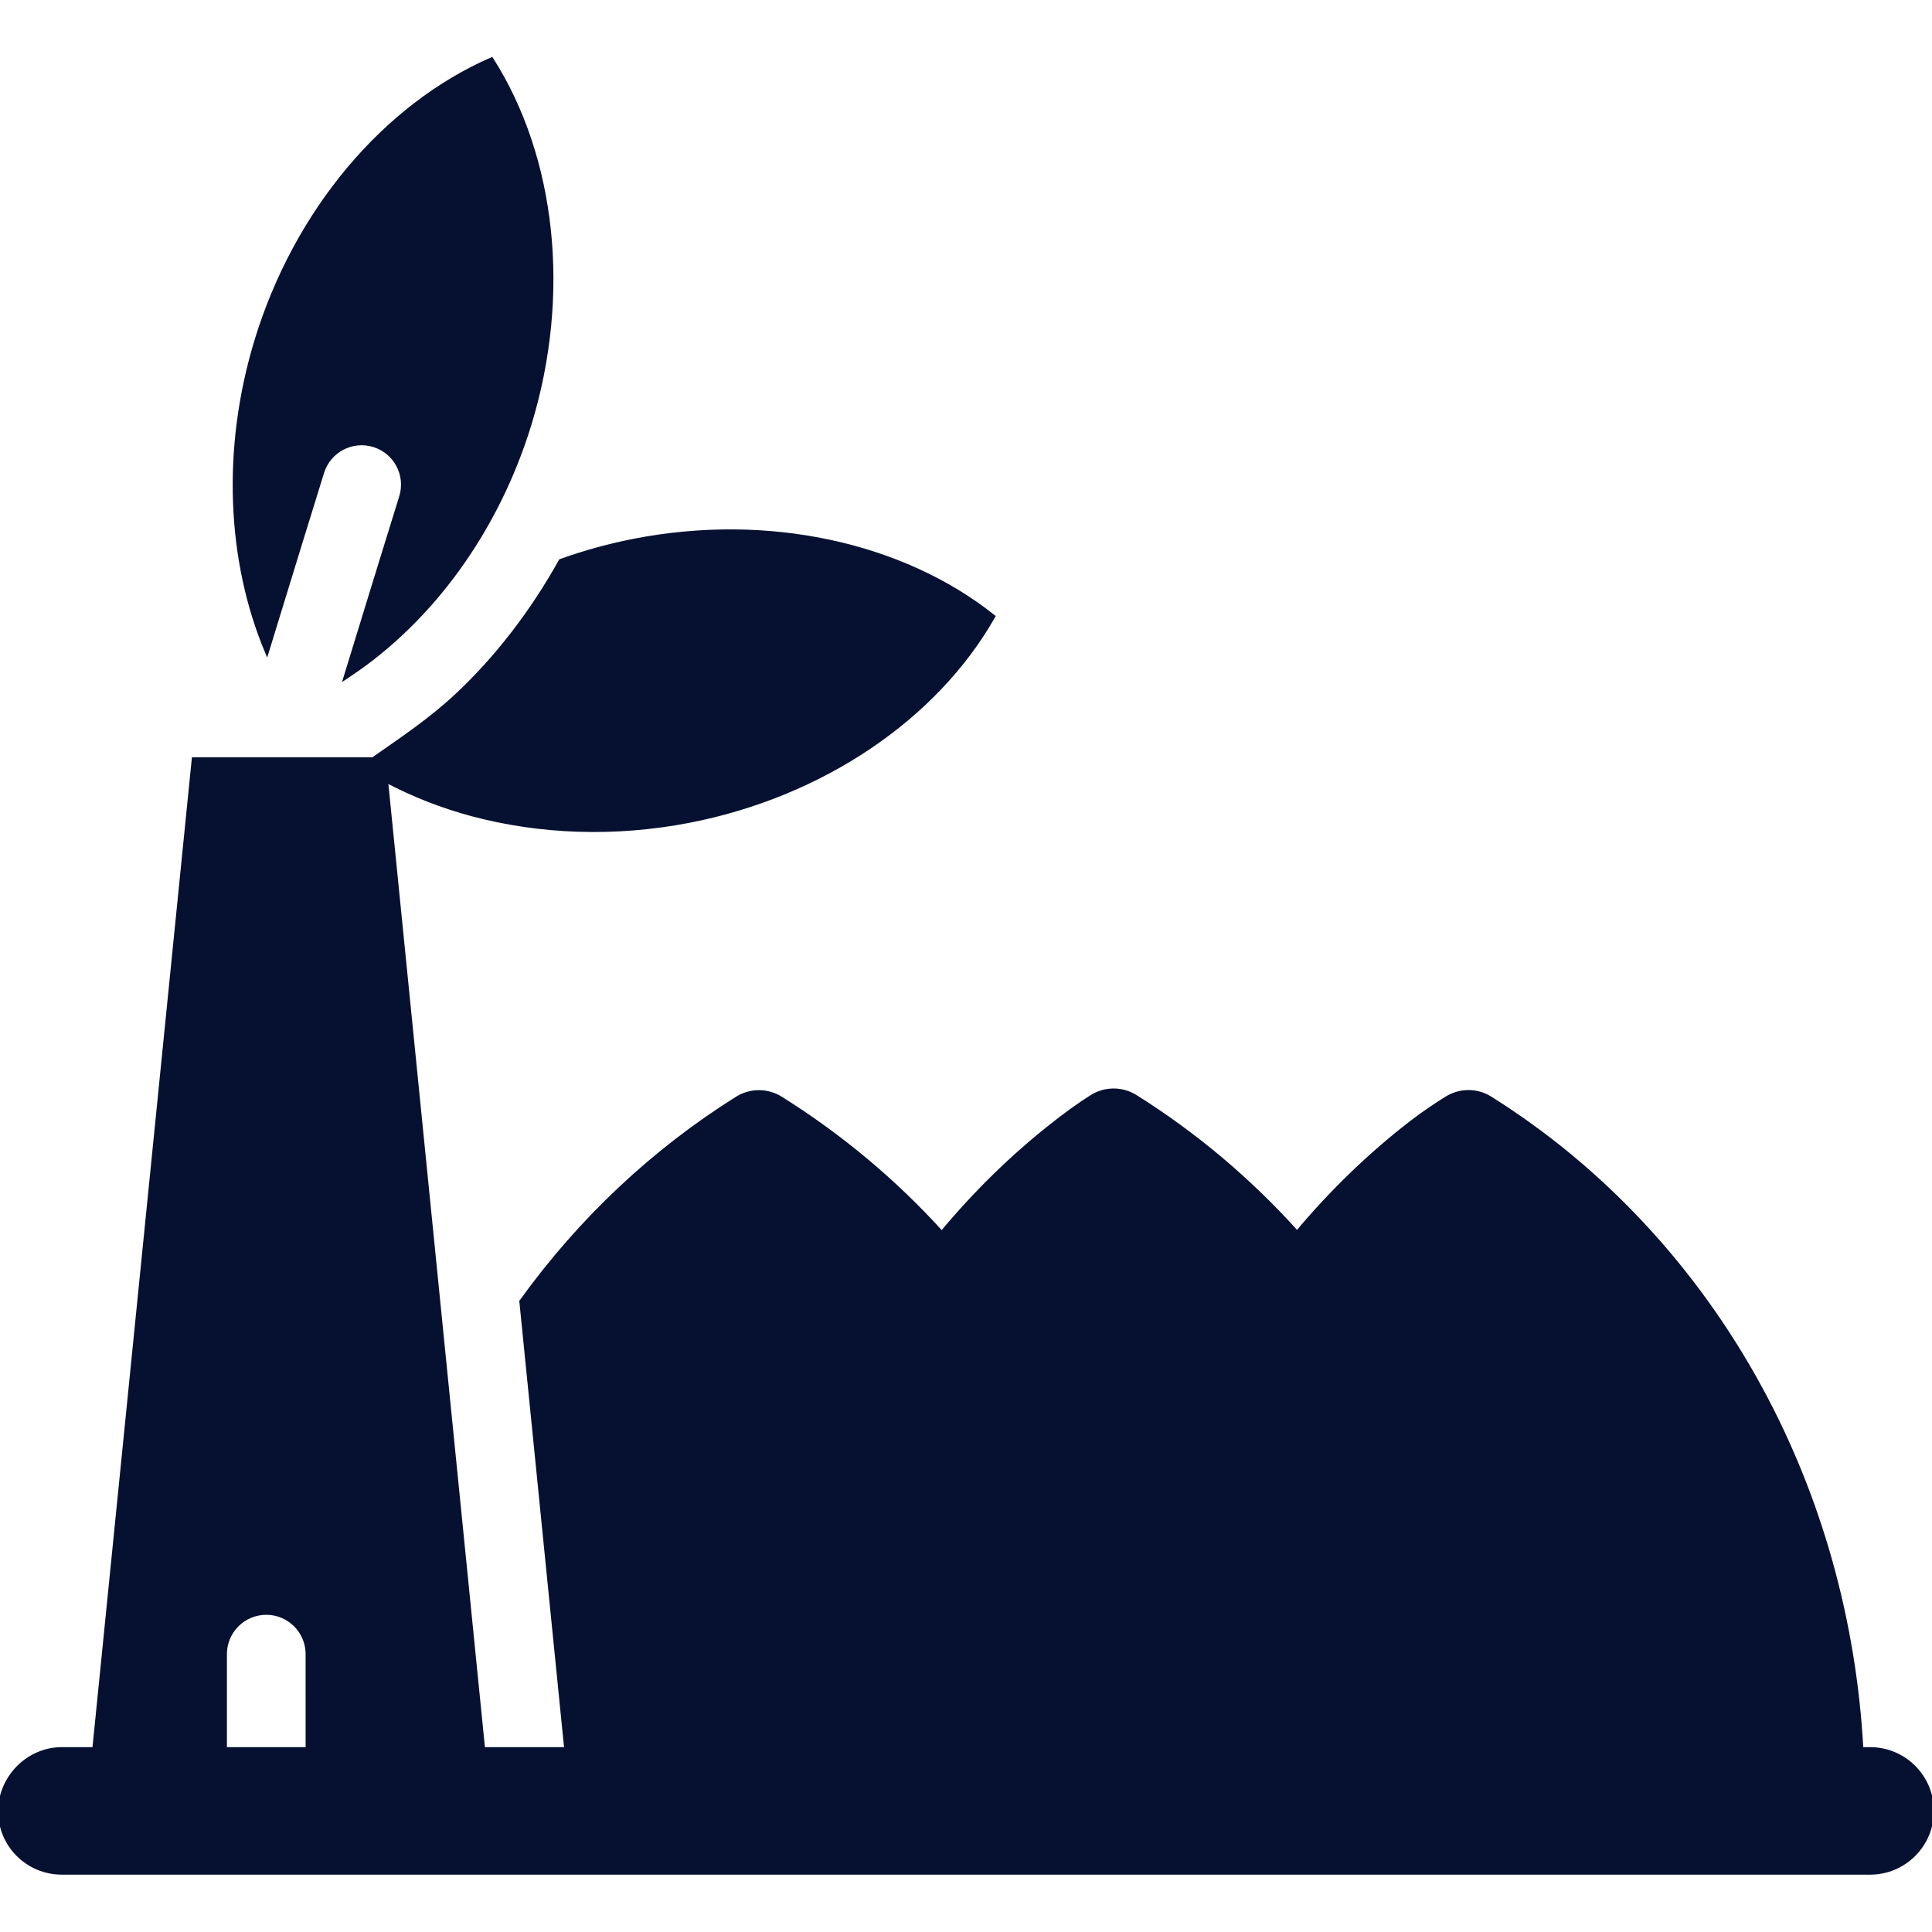
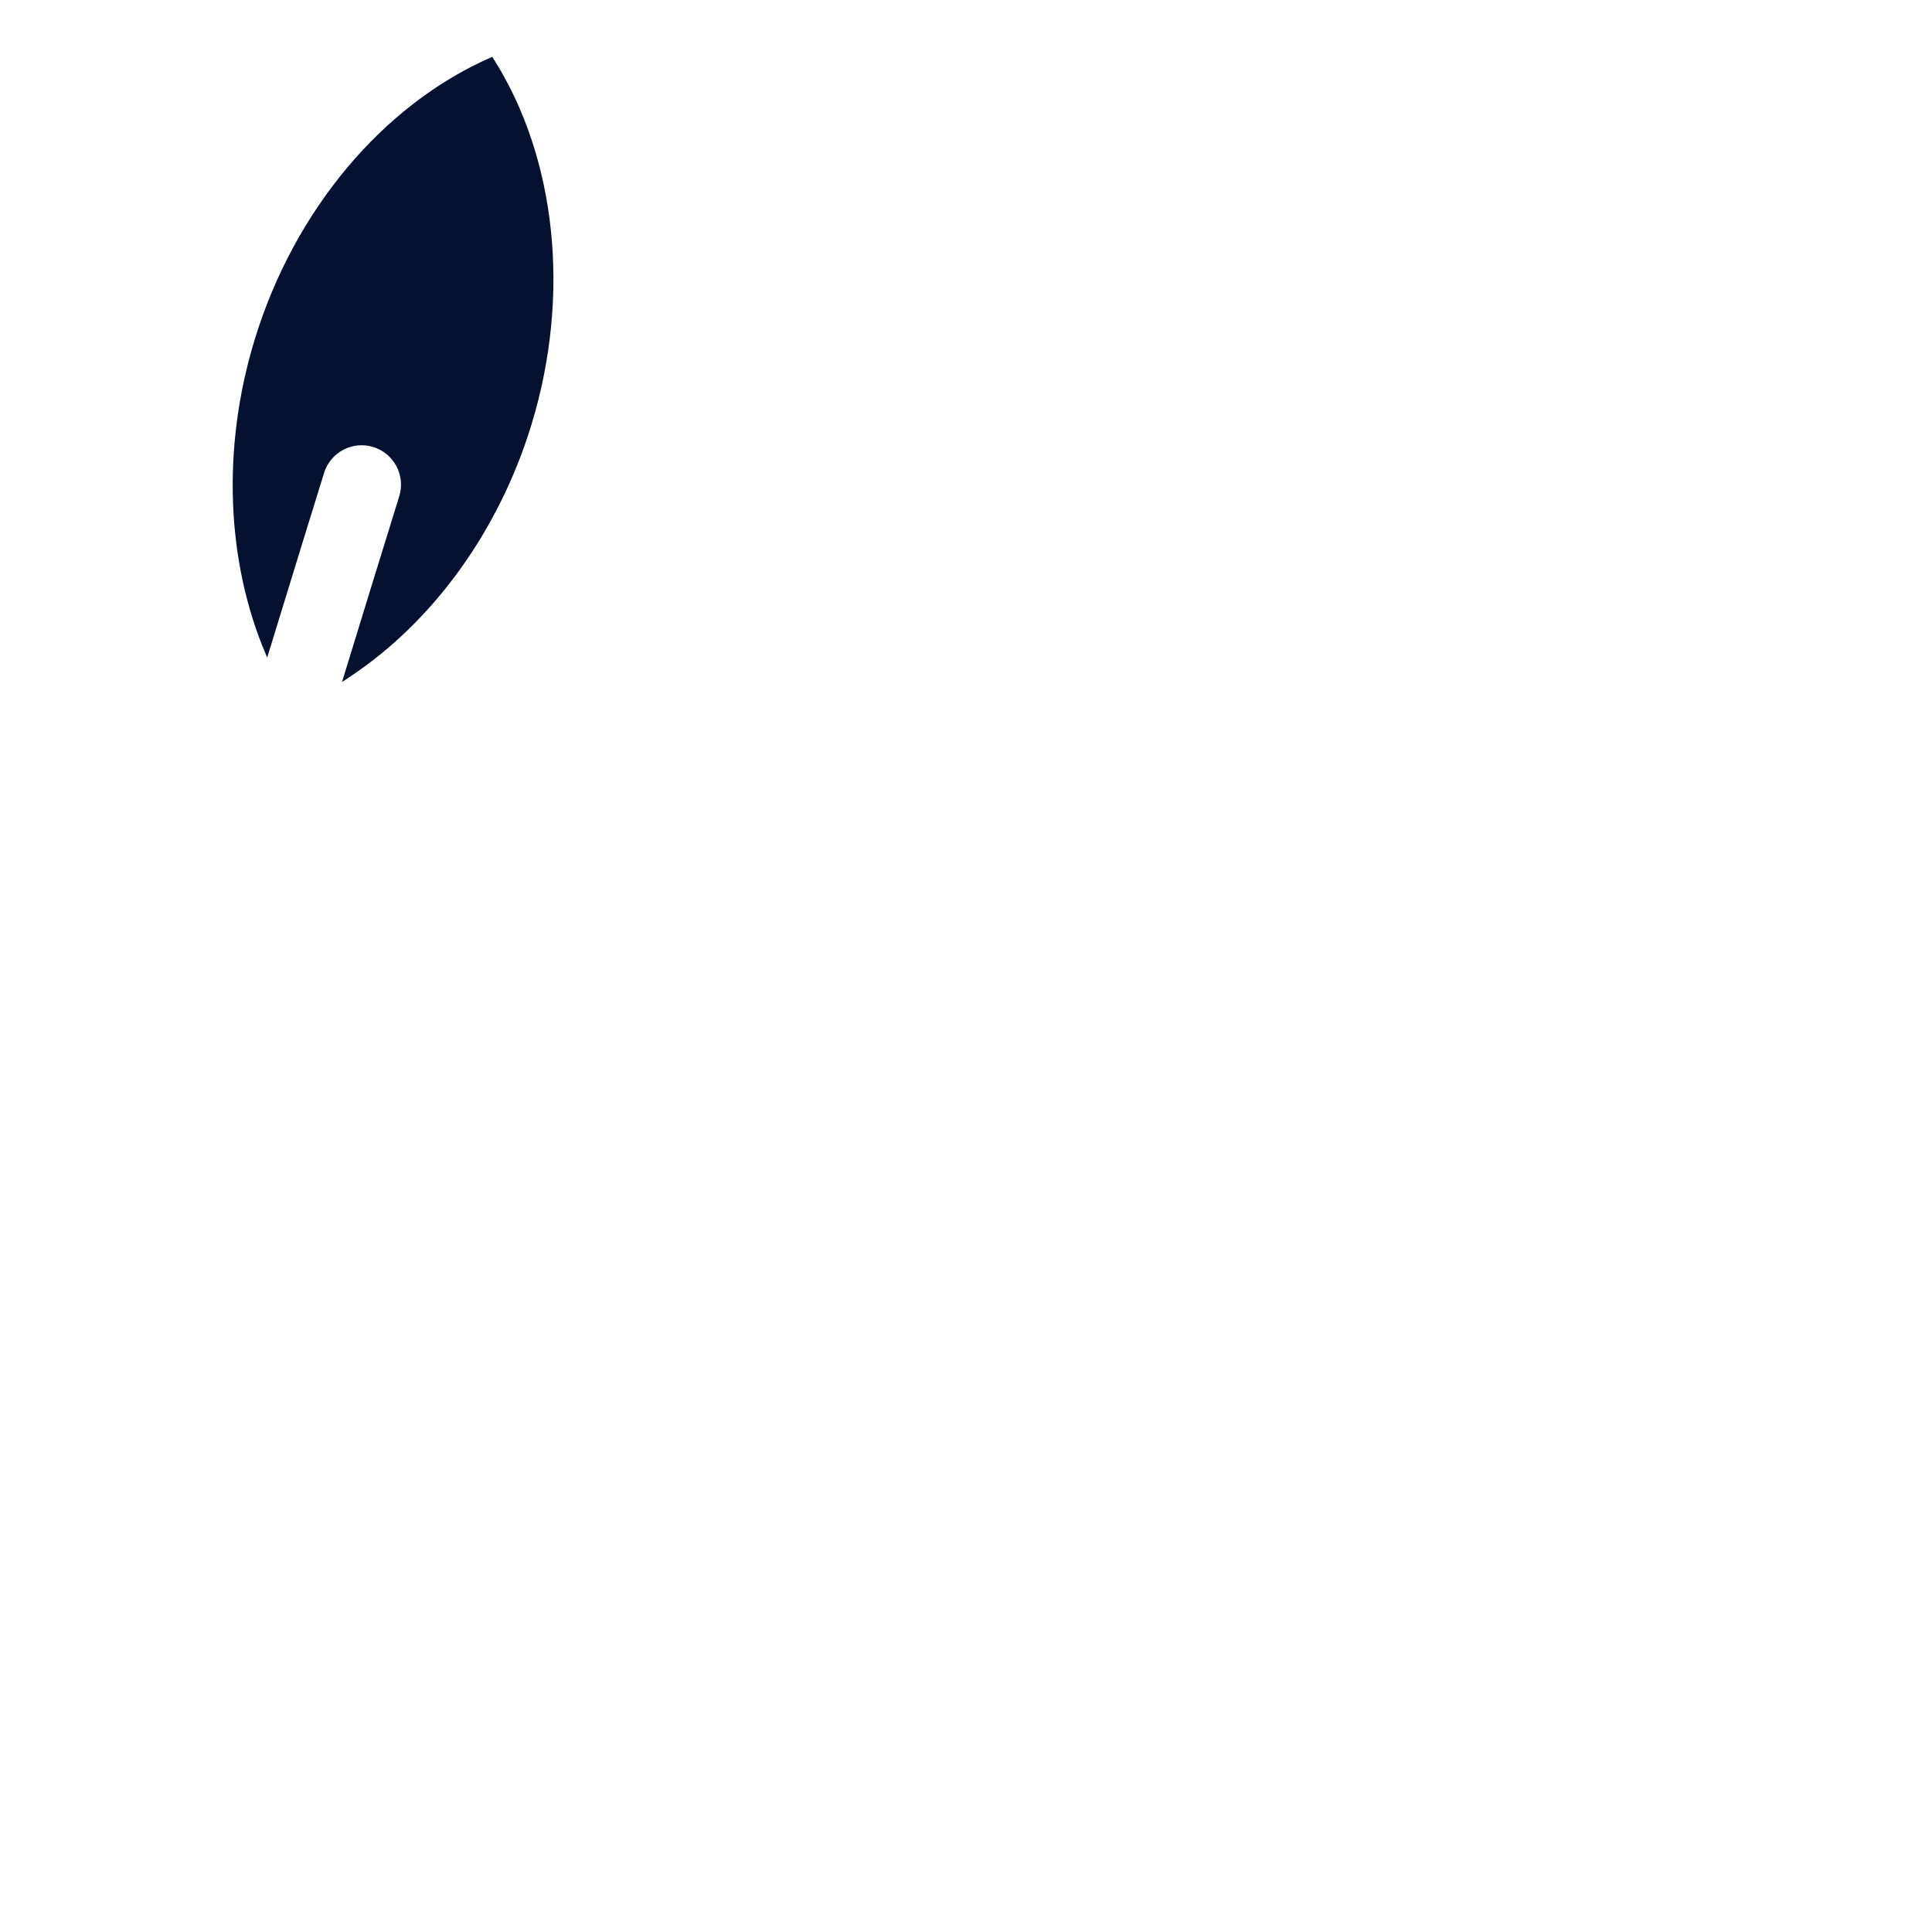
<svg xmlns="http://www.w3.org/2000/svg" fill="#061131" height="800px" width="800px" version="1.1" id="Layer_1" viewBox="0 0 512 512" xml:space="preserve" stroke="#061131">
  <g id="SVGRepo_bgCarrier" stroke-width="0" />
  <g id="SVGRepo_tracerCarrier" stroke-linecap="round" stroke-linejoin="round" />
  <g id="SVGRepo_iconCarrier">
    <g>
      <g>
-         <path d="M495.605,463.51h-2.295c-1.844-33.883-11-66.629-26.793-95.67c-17.285-31.785-42.043-58.306-71.597-76.812 c-3.549-2.221-8.054-2.19-11.602,0.031c-2.511,1.572-5.861,3.756-9.514,6.583c-10.972,8.495-21.052,18.275-30.063,29.041 c-12.659-14.058-27.021-26.161-42.82-36.055c-3.549-2.222-8.054-2.22-11.602,0.002c-3.253,2.037-7.008,4.747-11.161,8.052 c-10.397,8.274-19.981,17.713-28.583,28.059c-12.459-13.747-26.763-25.722-42.653-35.673c-3.548-2.221-8.053-2.221-11.601,0 c-22.126,13.856-41.563,32.118-57.19,53.825l11.894,118.617h-21.97L102.34,206.911c7.099,3.747,14.781,6.782,22.858,8.934 c17.894,4.767,37.72,5.536,57.418,1.716c35.185-6.821,65.334-27.255,80.627-54.186c-24.248-19.265-59.854-26.959-95.039-20.139 c-6.758,1.31-13.328,3.131-19.645,5.396c-7.497,13.464-16.878,25.717-27.614,35.729c-6.858,6.395-14.265,11.359-22.099,16.824 H51.313L24.963,463.509h-8.568c-6.097,0-11.404,3.459-14.23,8.396C0.795,474.303,0,477.008,0,479.967 c0,9.055,7.341,16.333,16.395,16.333h479.21c9.055,0,16.395-7.341,16.395-16.395S504.659,463.51,495.605,463.51z M81.494,463.51 h-21.86V438.37c0-6.037,4.893-10.93,10.93-10.93s10.93,4.893,10.93,10.93V463.51z" />
-       </g>
+         </g>
    </g>
    <g>
      <g>
        <path d="M130.27,15.7c-28.381,12.396-51.867,40.245-62.325,74.525c-8.692,28.488-7.428,58.308,2.787,82.569 c5.911-19.351,13.383-43.459,14.668-47.604c1.788-5.765,7.912-8.992,13.677-7.202c5.766,1.788,8.991,7.911,7.203,13.677 c-4.398,14.186-10.078,32.589-14.538,47.182c-0.074,0.244-0.151,0.494-0.225,0.736c0.363-0.237,0.715-0.497,1.077-0.738 c21.729-14.47,39.179-38.302,47.788-66.522C150.84,78.043,146.898,41.826,130.27,15.7z" />
      </g>
    </g>
  </g>
</svg>